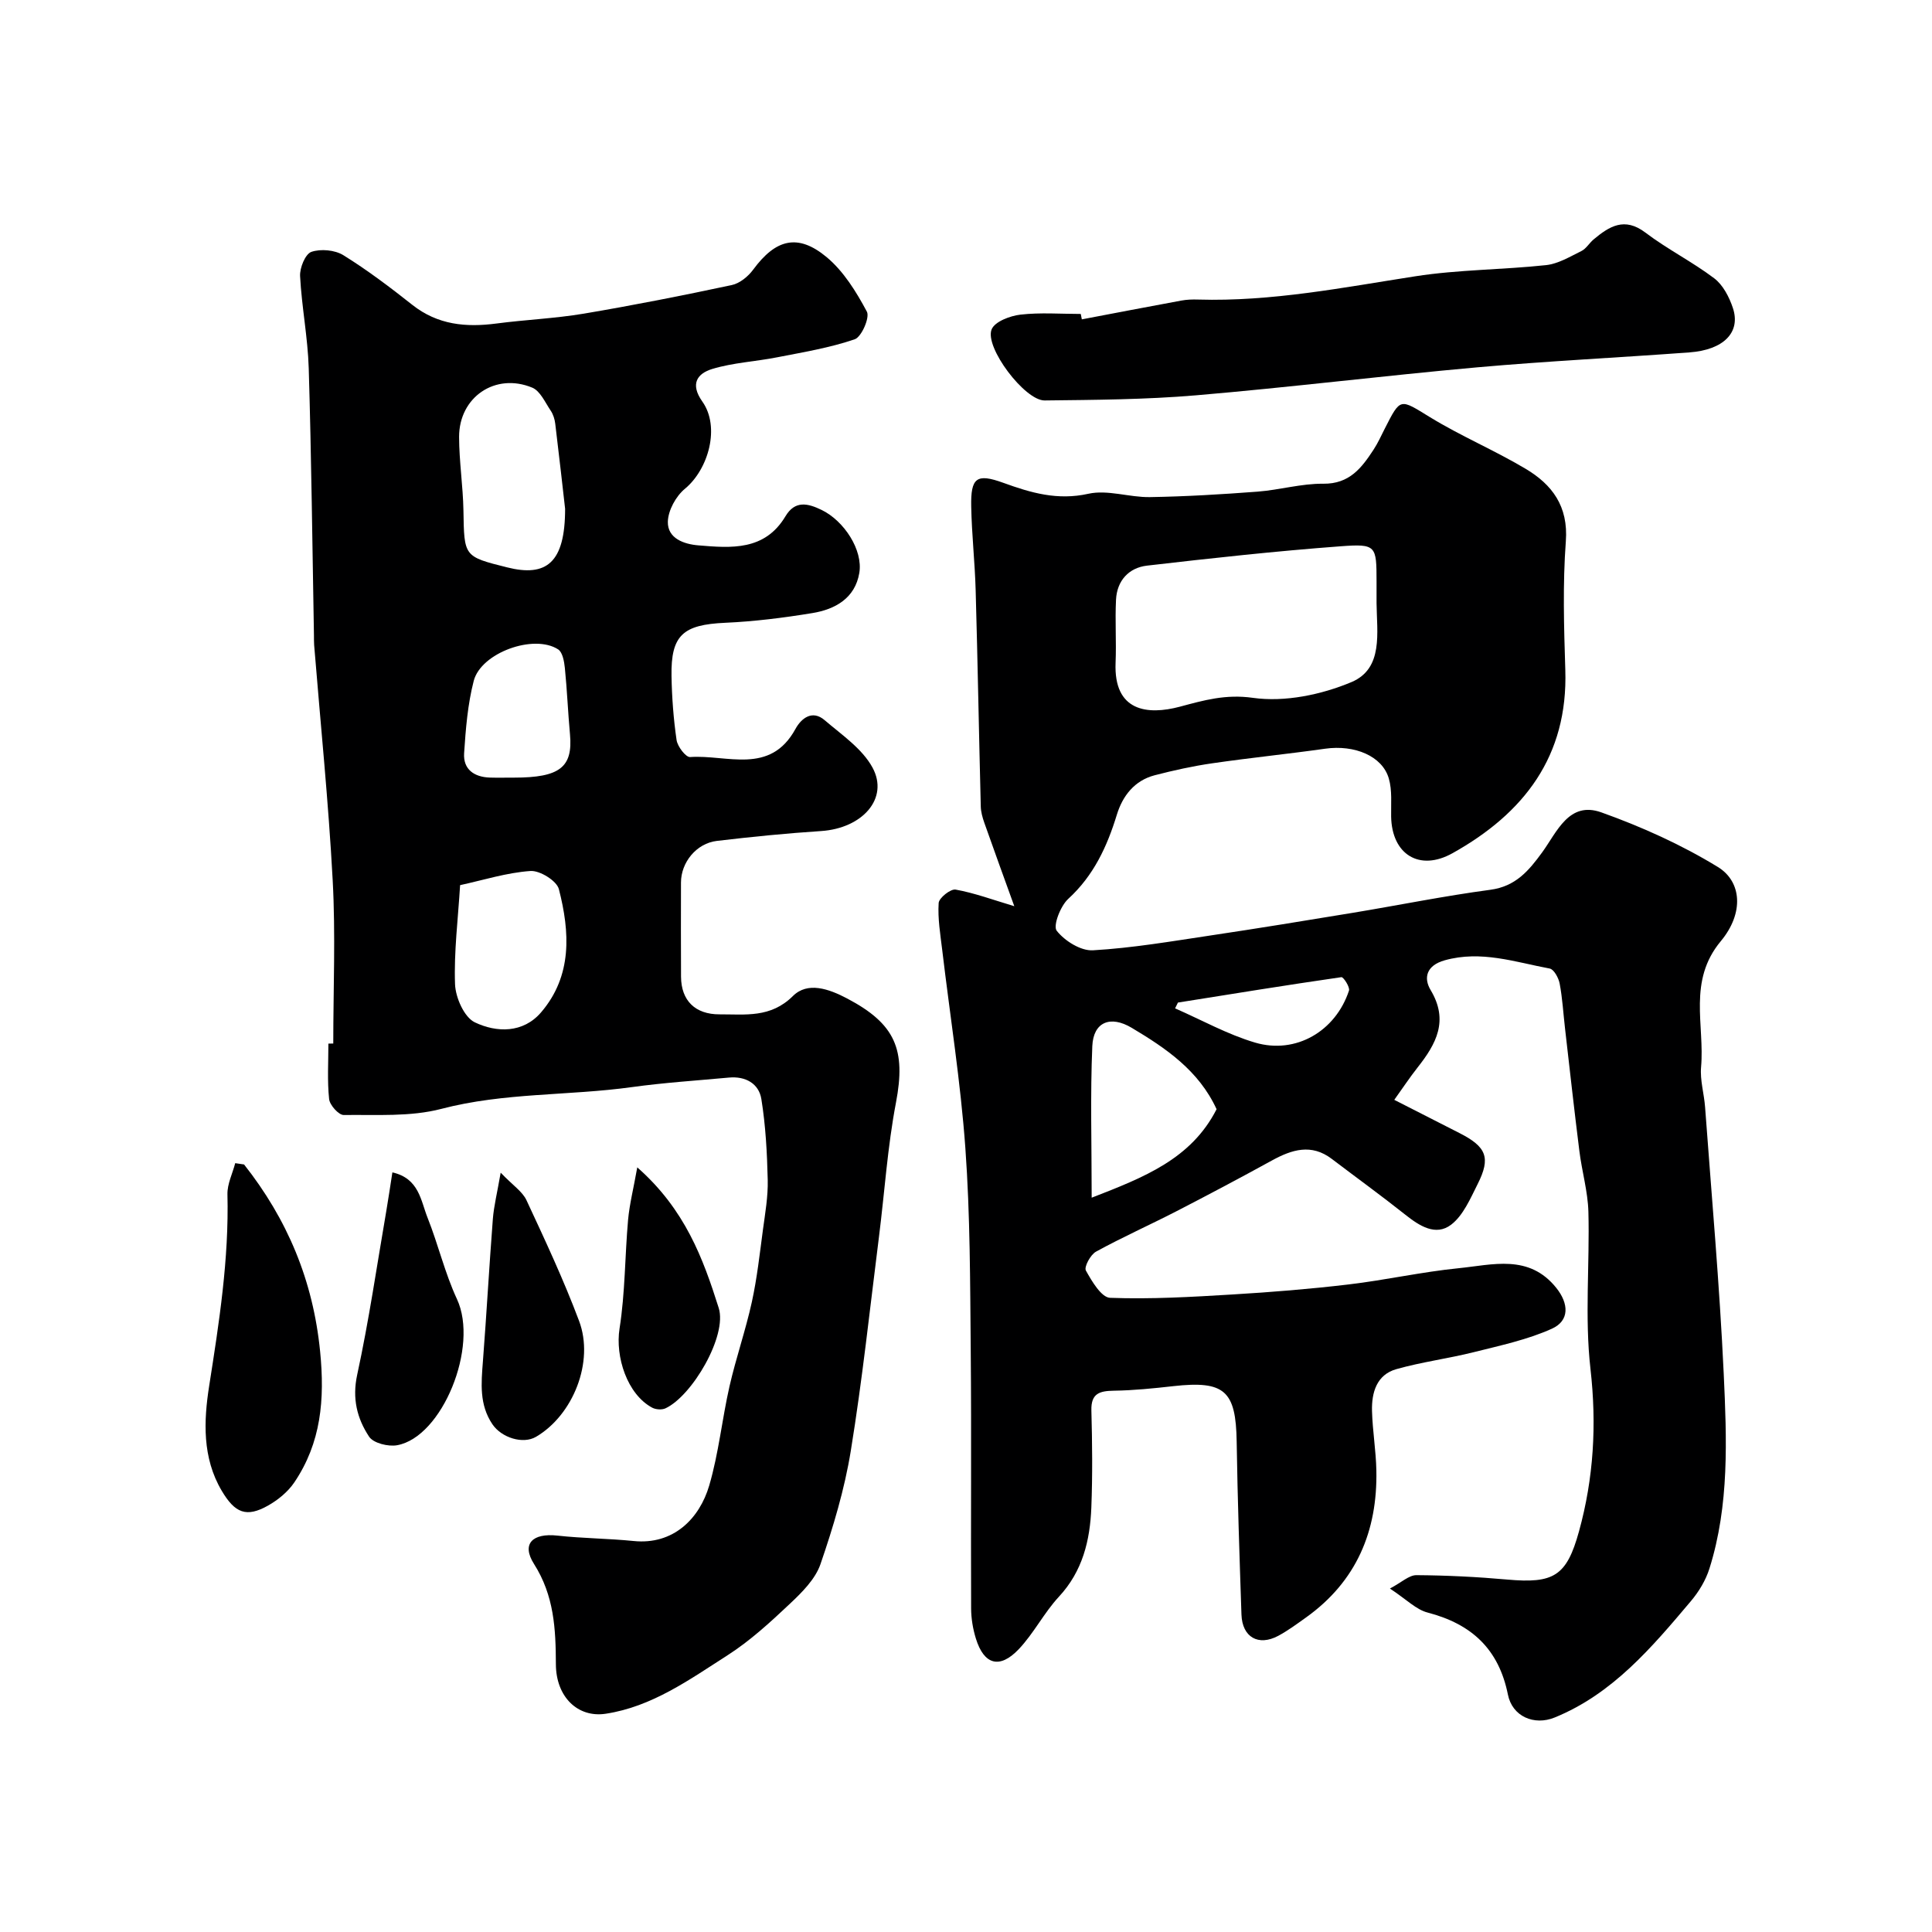
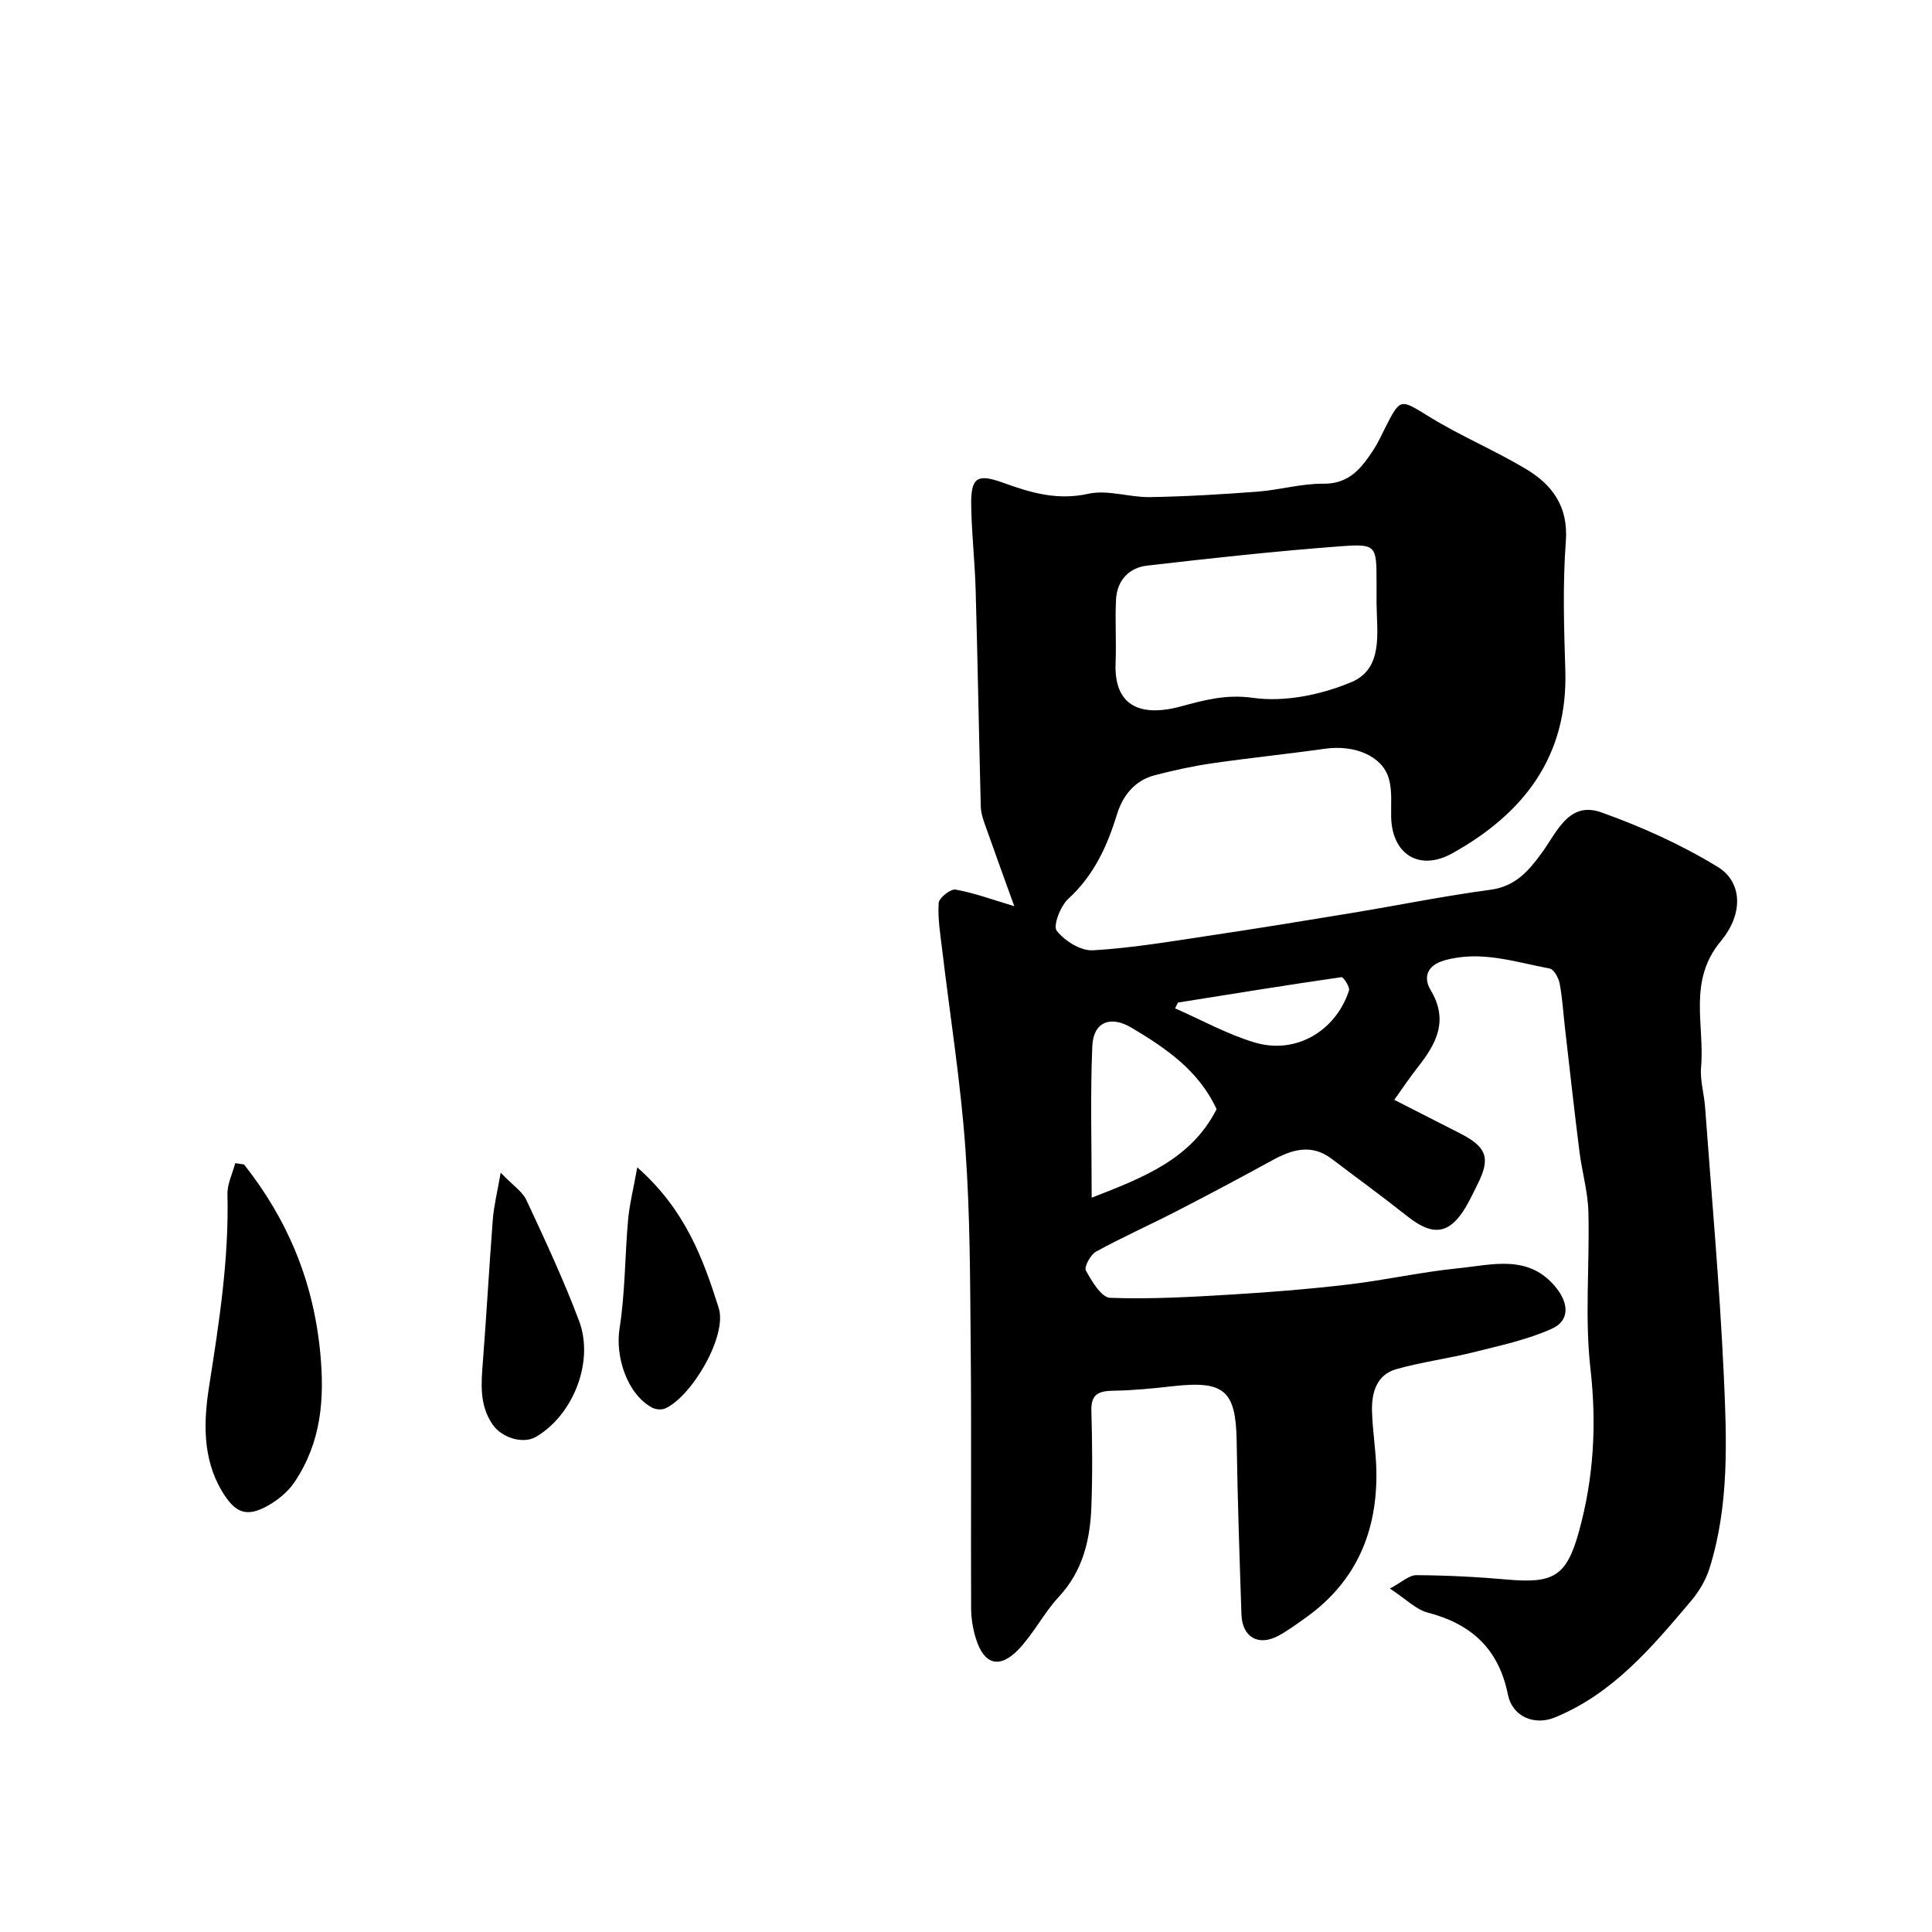
<svg xmlns="http://www.w3.org/2000/svg" enable-background="new 0 0 400 400" viewBox="0 0 400 400">
  <g fill="#000001">
    <path d="m287.77 328.89c2.41-1.27 3.95-2.78 5.48-2.77 6.27.04 12.55.35 18.8.91 9.63.86 12.3-.7 14.86-9.96 3.05-11.04 3.69-22.12 2.38-33.65-1.22-10.73-.14-21.7-.43-32.55-.12-4.21-1.35-8.37-1.87-12.58-1.06-8.45-2-16.92-2.97-25.38-.36-3.1-.53-6.22-1.11-9.28-.22-1.16-1.18-2.93-2.05-3.1-7.17-1.34-14.21-3.82-21.75-1.71-3.85 1.08-4.39 3.69-2.92 6.15 3.82 6.36 1.14 11.18-2.7 16.05-1.6 2.03-3.03 4.19-4.82 6.69 4.78 2.44 9.12 4.66 13.48 6.87 5.61 2.85 6.54 5.1 3.78 10.57-1.51 3-2.98 6.49-5.49 8.41-3.19 2.43-6.57.25-9.5-2.08-4.99-3.96-10.15-7.7-15.22-11.55-4.22-3.2-8.25-1.93-12.37.33-6.54 3.59-13.13 7.09-19.77 10.51-5.53 2.85-11.22 5.38-16.66 8.37-1.15.63-2.51 3.17-2.1 3.91 1.23 2.22 3.22 5.59 5.02 5.65 8.41.31 16.87-.18 25.29-.69 8.04-.48 16.09-1.13 24.09-2.08 7.62-.9 15.15-2.6 22.77-3.36 7.03-.7 14.56-2.99 20.22 4.07 2.59 3.23 2.81 6.79-.94 8.47-5.08 2.28-10.68 3.47-16.13 4.84-5.31 1.33-10.79 2.03-16.05 3.52-4.08 1.16-5.13 4.85-5.03 8.66.11 4.11.82 8.2.9 12.3.26 12.57-4.13 23.01-14.59 30.47-1.85 1.32-3.7 2.69-5.7 3.77-4.13 2.22-7.48.3-7.64-4.4-.4-11.93-.81-23.87-.99-35.8-.16-10.55-2.5-12.67-13.14-11.48-4.09.46-8.2.88-12.3.94-2.96.05-4.74.56-4.64 4.1.18 6.69.25 13.39-.01 20.08-.27 6.8-1.79 13.17-6.71 18.47-3.09 3.33-5.2 7.58-8.32 10.87-3.96 4.16-7.19 3.22-8.87-2.19-.62-2-.98-4.16-.99-6.24-.08-17.83.08-35.67-.08-53.5-.13-13.94-.11-27.91-1.11-41.79-.98-13.71-3.17-27.34-4.79-41.01-.39-3.25-.95-6.54-.74-9.76.07-1.06 2.48-2.97 3.51-2.78 3.9.7 7.67 2.1 12.15 3.44-2.12-5.87-4.2-11.58-6.22-17.31-.37-1.06-.69-2.2-.72-3.31-.38-14.93-.64-29.87-1.06-44.8-.16-5.77-.81-11.53-.92-17.31-.12-6.02 1.11-6.93 6.64-4.93 5.73 2.08 11.22 3.69 17.61 2.27 4-.89 8.49.76 12.75.69 7.43-.12 14.87-.57 22.28-1.13 4.56-.35 9.08-1.69 13.61-1.64 5.43.06 7.94-3.28 10.41-7.05.89-1.36 1.57-2.87 2.31-4.33 3.32-6.53 3.12-6.22 9.4-2.38 6.37 3.9 13.33 6.83 19.76 10.66 5.5 3.27 8.88 7.76 8.34 15.01-.66 8.84-.39 17.77-.11 26.64.58 17.88-8.57 29.7-23.36 37.95-6.86 3.83-12.56.23-12.7-7.58-.05-2.64.24-5.42-.48-7.89-1.35-4.67-7.1-7.02-13.16-6.17-7.78 1.1-15.61 1.89-23.38 3.02-4.02.58-8.01 1.46-11.94 2.48-4.18 1.09-6.63 4.27-7.82 8.14-2.03 6.63-4.8 12.62-10.07 17.45-1.62 1.48-3.19 5.58-2.39 6.6 1.65 2.1 4.98 4.2 7.5 4.05 8.15-.47 16.25-1.86 24.34-3.07 9.85-1.47 19.68-3.08 29.51-4.7 9.48-1.57 18.91-3.49 28.43-4.76 5.24-.7 7.95-3.94 10.73-7.75 3.06-4.2 5.53-10.67 12.24-8.28 8.35 2.98 16.61 6.7 24.15 11.32 4.94 3.03 5.42 9.55.6 15.34-6.88 8.26-3.32 17.35-4.09 26.08-.24 2.72.63 5.52.83 8.3 1.35 18.4 3 36.79 3.86 55.22.62 13.49 1.19 27.13-2.96 40.3-.76 2.43-2.2 4.81-3.85 6.76-8.07 9.56-16.17 19.18-28.19 24.08-4.24 1.73-8.77-.2-9.68-4.73-1.9-9.46-7.53-14.62-16.6-16.99-2.4-.61-4.37-2.7-7.83-4.98zm-2.77-204.01c0-1.5 0-3 0-4.49-.01-7.39-.04-7.84-7.41-7.29-13.4 1-26.78 2.46-40.13 4.01-3.75.44-6.2 3.1-6.4 7.04-.22 4.34.09 8.71-.09 13.06-.42 10.11 6.61 10.89 13.32 9.1 4.93-1.32 9.45-2.63 15.11-1.83 6.59.93 14.18-.64 20.43-3.27 6.62-2.81 5.23-10.25 5.17-16.33zm-33.12 104.77c-3.7-8.03-10.5-12.63-17.57-16.85-4.42-2.64-7.94-1.21-8.16 3.78-.43 10.07-.13 20.16-.13 31.39 10.86-4.22 20.6-8.01 25.86-18.32zm-8-22.08c-.2.4-.39.8-.59 1.2 5.51 2.41 10.85 5.4 16.57 7.09 8.43 2.48 16.66-2.36 19.43-10.76.24-.72-1.15-2.85-1.57-2.79-11.29 1.63-22.56 3.46-33.84 5.26z" />
-     <path d="m69 216.05c0-11.27.49-22.56-.12-33.79-.87-16.26-2.53-32.48-3.84-48.71-.05-.66-.03-1.33-.04-2-.33-18.43-.53-36.87-1.08-55.29-.19-6.38-1.46-12.72-1.79-19.1-.09-1.71 1.08-4.57 2.33-5.01 1.94-.67 4.87-.4 6.62.68 4.98 3.09 9.69 6.65 14.29 10.29 5.25 4.15 11.1 4.69 17.41 3.86 6.01-.79 12.1-1.04 18.07-2.04 10.26-1.73 20.48-3.75 30.65-5.92 1.66-.35 3.41-1.79 4.45-3.21 4.63-6.28 9.21-7.55 15.19-2.58 3.52 2.93 6.15 7.19 8.34 11.3.64 1.2-1.11 5.24-2.53 5.72-5.18 1.77-10.66 2.67-16.07 3.73-4.46.88-9.1 1.1-13.42 2.41-3.05.93-4.67 3.05-2.04 6.76 3.7 5.22 1.31 13.97-3.62 18.05-1.86 1.53-3.48 4.49-3.53 6.83-.07 3.45 3.35 4.64 6.31 4.88 6.8.57 13.75 1.16 18.04-6.02 1.98-3.32 4.62-2.71 7.51-1.3 4.61 2.24 8.58 8.28 7.78 13.04-.88 5.22-4.99 7.53-9.71 8.3-5.97.98-12.01 1.74-18.05 2.01-8.73.39-11.27 2.54-11.12 11.05.08 4.42.41 8.87 1.05 13.24.2 1.34 1.91 3.57 2.8 3.51 7.59-.55 16.55 3.8 21.81-5.82 1.2-2.19 3.47-4.03 6.05-1.81 3.54 3.03 7.77 5.89 9.9 9.8 3.47 6.39-2.09 12.59-10.65 13.15-7.21.47-14.4 1.19-21.57 2.04-4.24.5-7.43 4.45-7.43 8.62-.01 6.5-.03 13 .01 19.5.03 4.95 2.94 7.81 7.99 7.79 5.33-.02 10.56.79 15.18-3.8 3.03-3 7.37-1.52 11.25.53 9.95 5.25 12.18 10.55 10.08 21.55-1.75 9.15-2.35 18.52-3.52 27.79-1.87 14.77-3.44 29.6-5.83 44.29-1.29 7.96-3.65 15.82-6.28 23.47-1.07 3.11-3.83 5.85-6.34 8.21-4.06 3.83-8.24 7.67-12.91 10.66-7.87 5.04-15.65 10.65-25.2 12.1-5.8.89-10.31-3.49-10.33-10.25-.03-7.32-.36-14.19-4.53-20.76-2.66-4.19-.28-6.43 4.84-5.87 5.24.58 10.54.59 15.79 1.12 8.2.84 13.63-4.61 15.65-11.5 1.96-6.68 2.65-13.73 4.2-20.55 1.34-5.86 3.33-11.56 4.62-17.43 1.08-4.93 1.63-9.97 2.3-14.98.46-3.41 1.07-6.86.99-10.28-.13-5.6-.43-11.25-1.32-16.77-.52-3.21-3.29-4.76-6.71-4.44-6.69.62-13.41 1.05-20.06 1.97-13.12 1.82-26.46 1.1-39.49 4.51-6.42 1.68-13.45 1.18-20.21 1.27-1.04.01-2.89-2.05-3.02-3.3-.4-3.79-.15-7.65-.15-11.48.35-.02.68-.02 1.01-.02zm48-110.71c-.45-3.95-1.21-10.78-2.04-17.6-.11-.94-.42-1.95-.95-2.73-1.15-1.7-2.16-4.06-3.81-4.75-7.63-3.17-15.16 1.94-15.15 10.2.01 5.08.81 10.17.9 15.25.16 9.5.05 9.51 9.01 11.75 8.16 2.06 12.04-.91 12.04-12.12zm-21.74 77.92c-.43 7.05-1.29 13.8-1.05 20.5.1 2.77 1.9 6.85 4.09 7.9 4.51 2.16 10.01 2.28 13.73-2.07 6.49-7.58 5.96-16.63 3.68-25.5-.44-1.73-3.95-3.9-5.89-3.76-4.9.34-9.73 1.88-14.56 2.93zm11.15-22.26c9.49 0 12.22-2.15 11.6-8.95-.42-4.57-.6-9.17-1.06-13.74-.14-1.35-.47-3.26-1.39-3.86-5.01-3.25-15.97.68-17.48 6.52-1.25 4.84-1.66 9.95-1.99 14.97-.22 3.35 2.08 4.94 5.33 5.05 1.67.05 3.33 0 4.99.01z" />
-     <path d="m223.98 66.12c6.87-1.3 13.73-2.63 20.6-3.89 1.13-.21 2.32-.25 3.47-.21 15.22.45 30.05-2.5 44.99-4.82 8.92-1.39 18.06-1.34 27.06-2.31 2.52-.27 4.96-1.76 7.32-2.92.99-.49 1.63-1.66 2.52-2.4 3.26-2.72 6.39-4.7 10.73-1.41 4.53 3.44 9.7 6.03 14.24 9.46 1.82 1.38 3.11 3.88 3.86 6.13 1.69 5.04-1.89 8.69-8.99 9.21-14.63 1.08-29.29 1.79-43.9 3.09-19.46 1.74-38.85 4.15-58.31 5.8-10.39.88-20.86.94-31.29 1.06-4.1.05-12.5-11.04-10.97-14.73.67-1.61 3.82-2.79 5.97-3.04 4.11-.47 8.32-.14 12.48-.14.07.38.14.75.22 1.12z" />
    <path d="m50.53 241.09c8.97 11.38 14.29 24 15.75 38.74.98 9.92.21 18.86-5.35 27.09-1.31 1.94-3.35 3.61-5.41 4.78-4.51 2.55-6.87 1.57-9.6-3.03-4.08-6.86-3.74-14.54-2.62-21.69 2.07-13.19 4.12-26.3 3.79-39.71-.05-2.13 1.05-4.3 1.61-6.45z" />
-     <path d="m81.24 242.73c5.53 1.25 5.87 5.84 7.28 9.38 2.21 5.55 3.58 11.46 6.09 16.86 4.58 9.83-3.06 28.58-12.4 30.25-1.83.33-4.91-.43-5.79-1.77-2.48-3.75-3.54-7.87-2.47-12.81 2.44-11.26 4.09-22.68 6.05-34.04.43-2.5.79-5.02 1.24-7.87z" />
    <path d="m103.66 242.79c2.52 2.63 4.5 3.9 5.34 5.7 3.84 8.24 7.7 16.49 10.89 24.99 3.19 8.47-1.25 19.51-8.92 24-2.7 1.58-7.13.19-9.02-2.6-2.74-4.06-2.32-8.48-1.97-13.01.76-9.83 1.3-19.67 2.06-29.5.21-2.67.88-5.31 1.62-9.58z" />
    <path d="m131.94 241.69c9.93 8.74 13.64 18.92 16.86 29.1 1.82 5.75-5.49 18.22-11.02 20.79-.75.35-2 .26-2.74-.13-5.19-2.77-7.69-10.55-6.77-16.39 1.17-7.42 1.1-15.03 1.77-22.54.3-3.23 1.11-6.4 1.9-10.83z" />
  </g>
</svg>